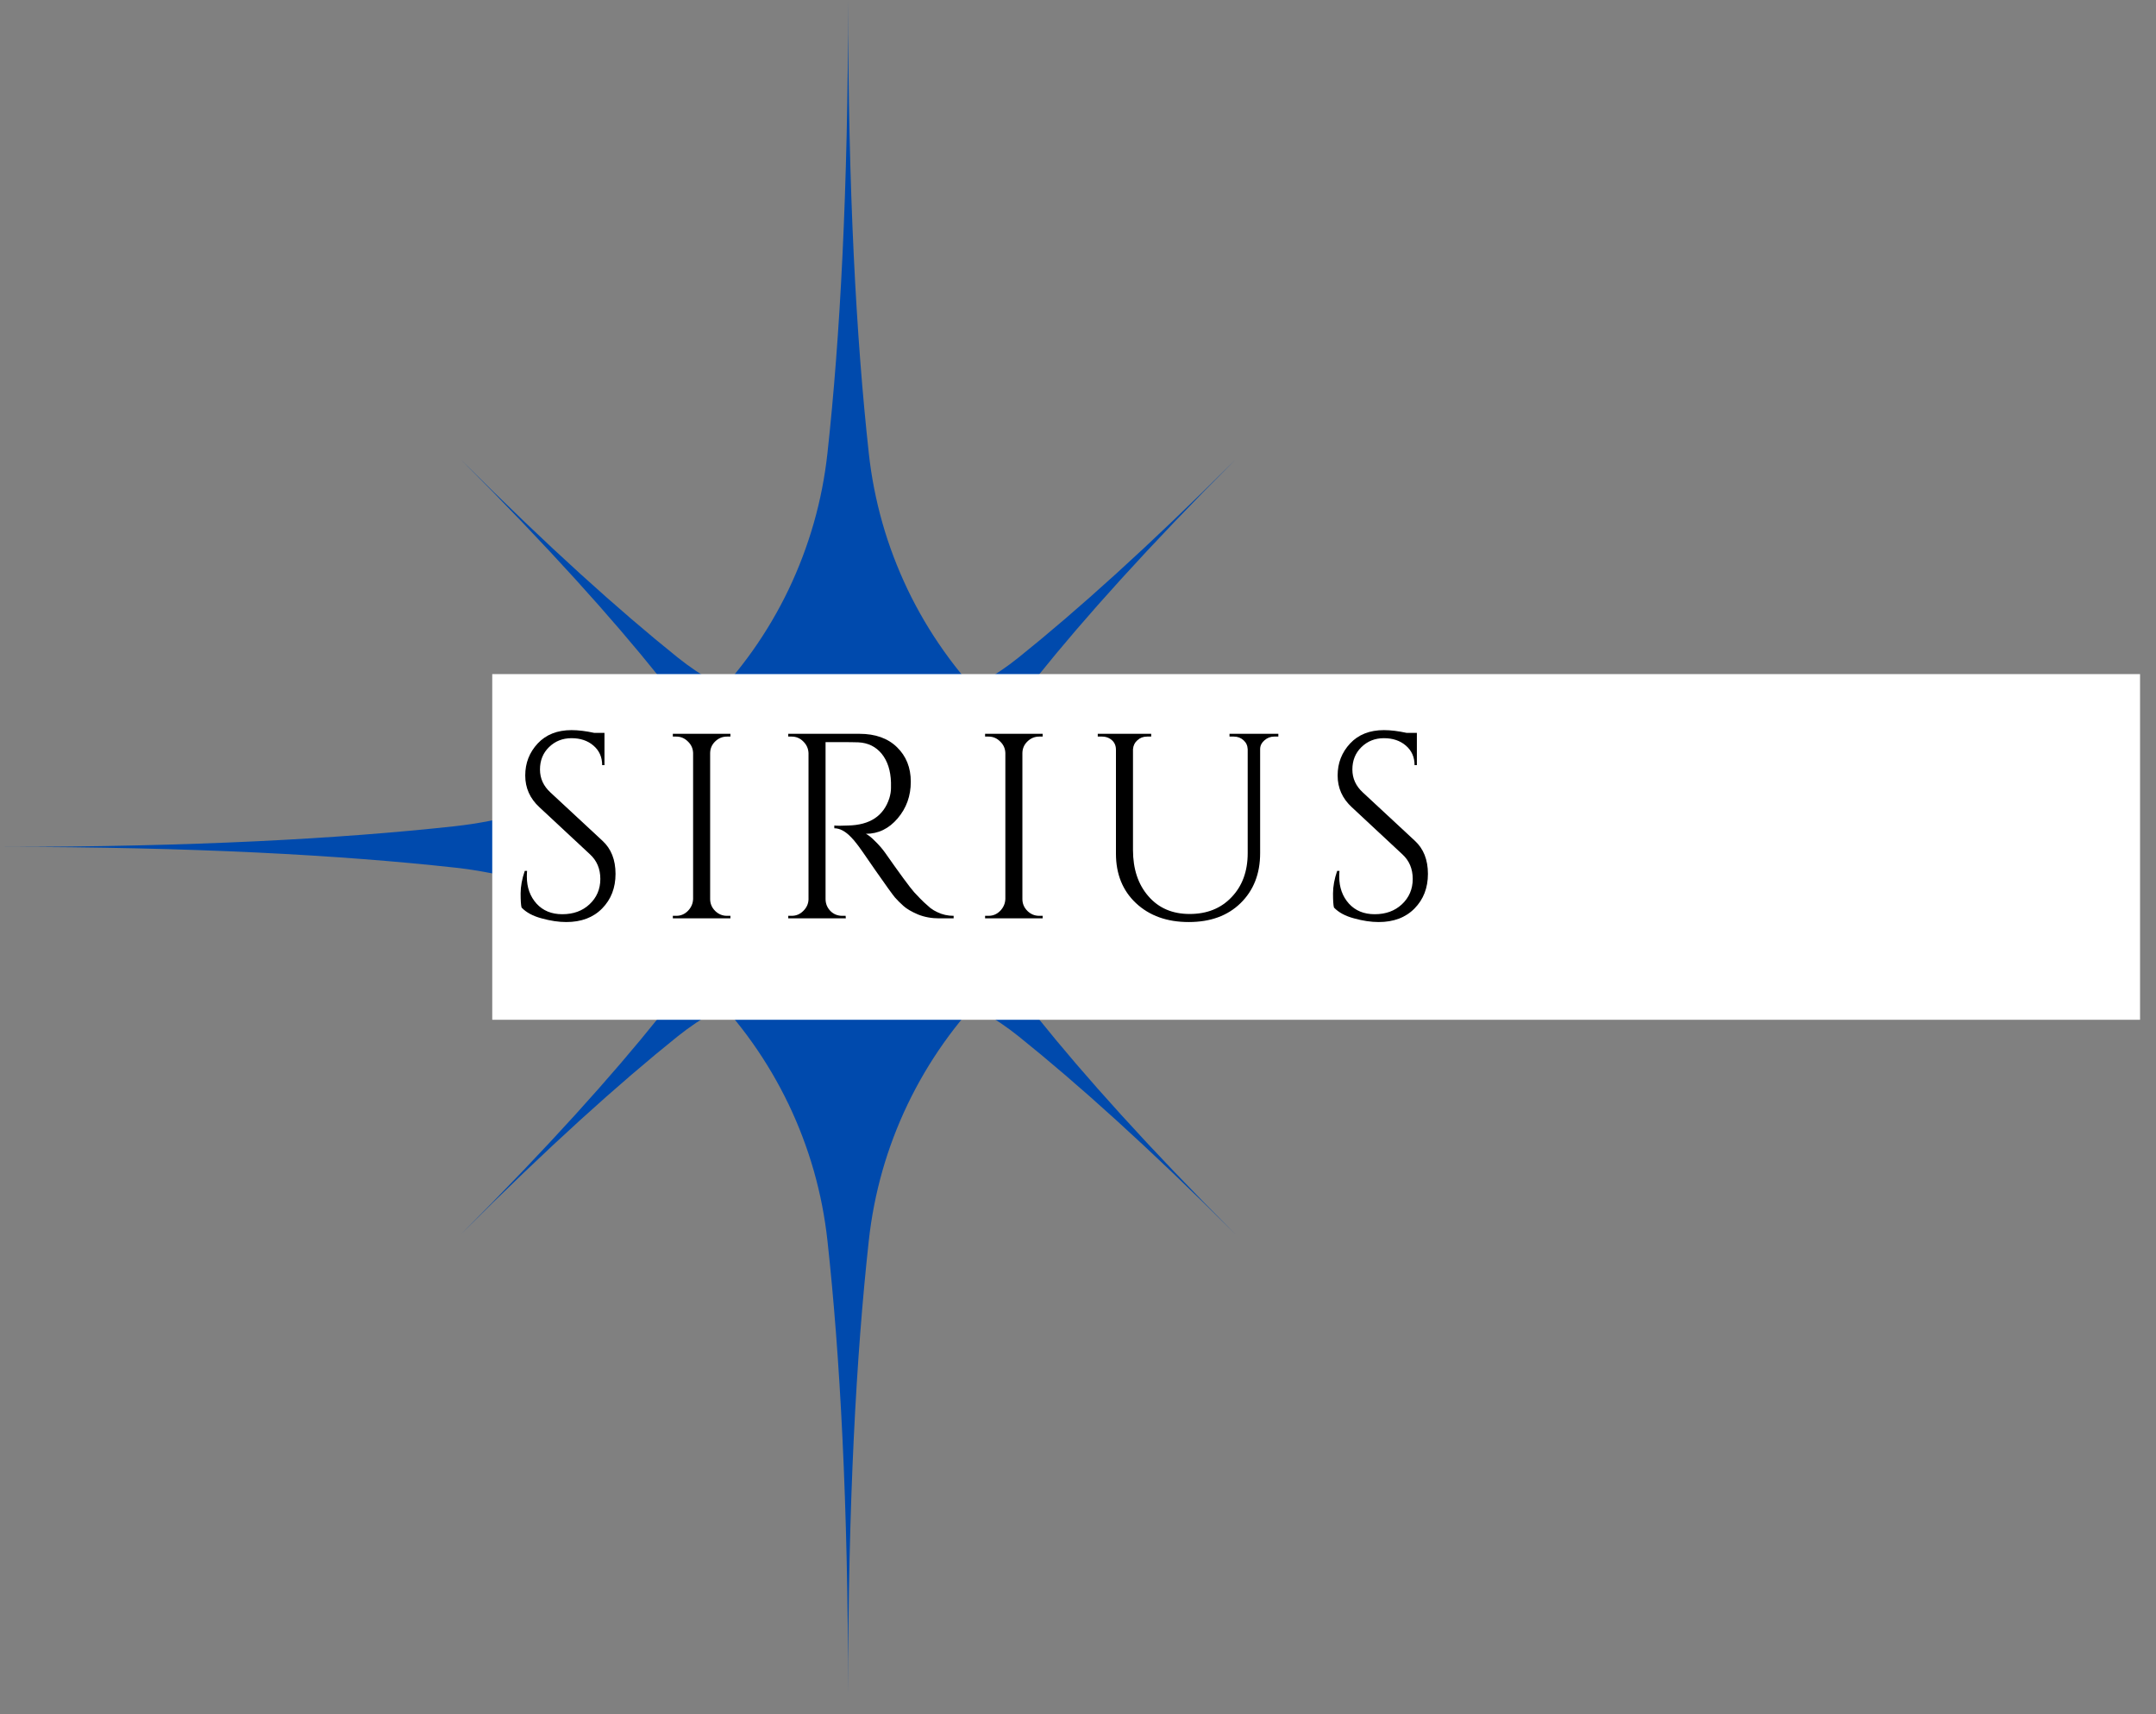
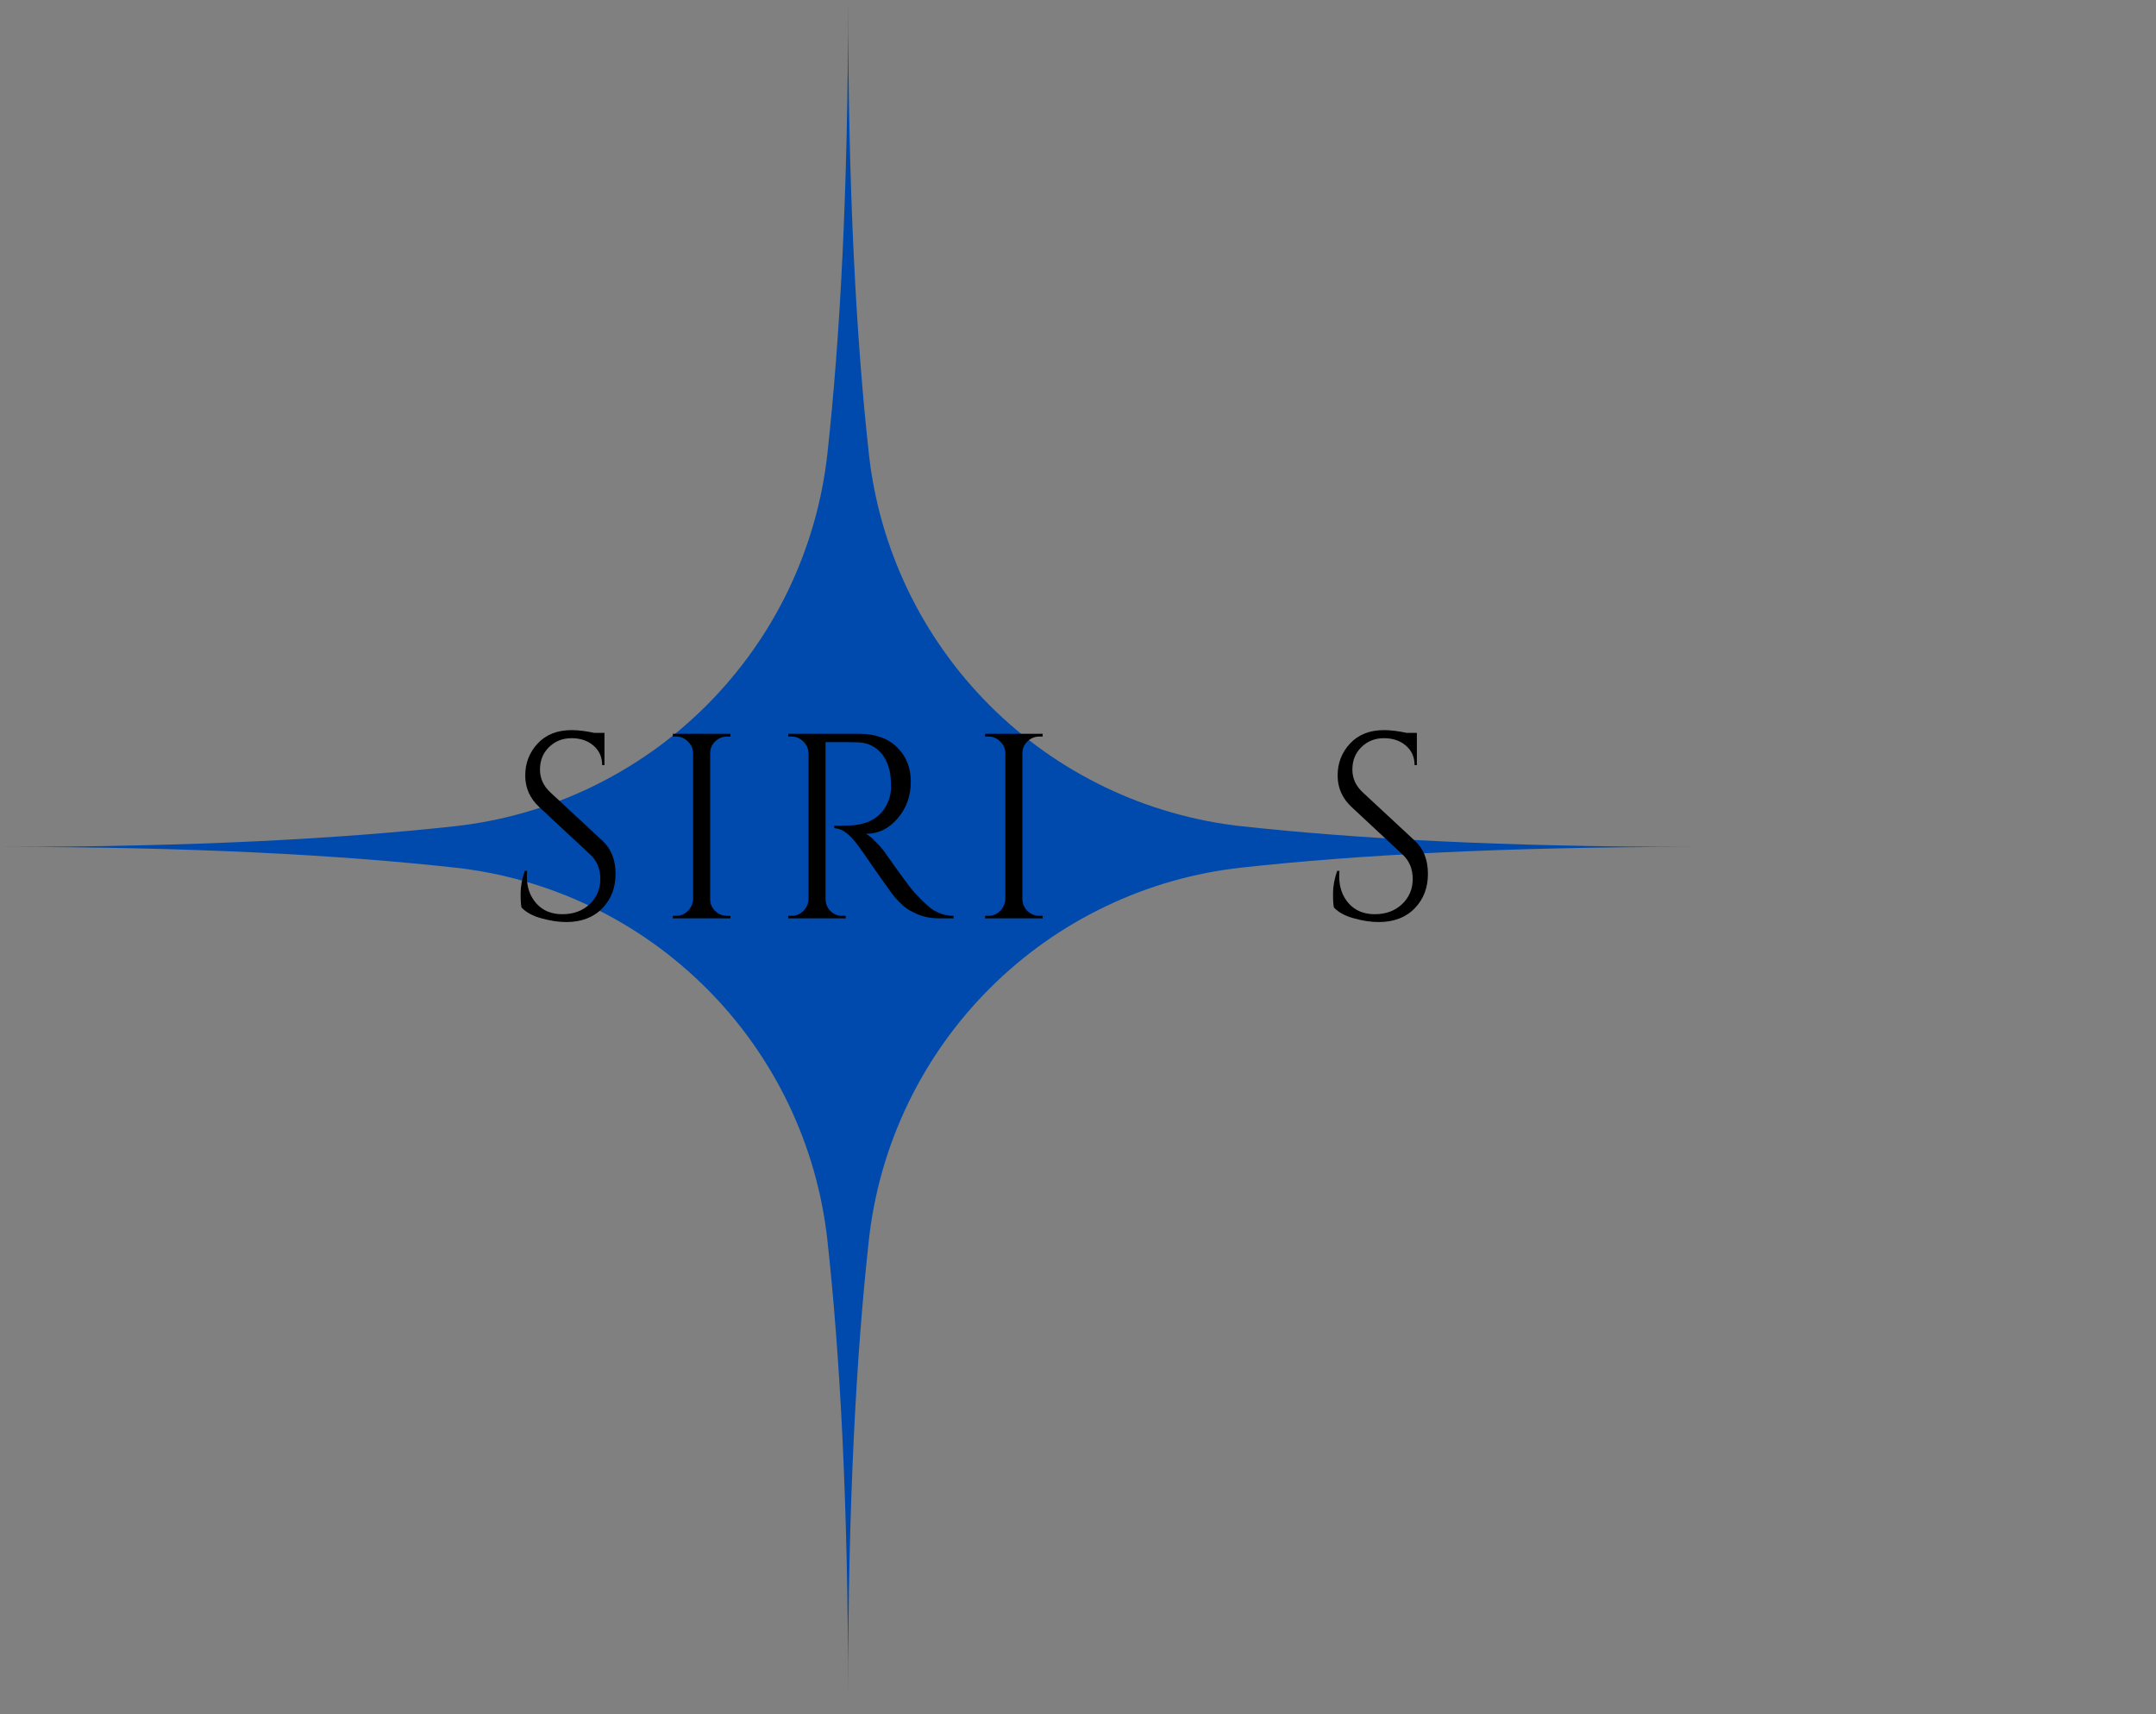
<svg xmlns="http://www.w3.org/2000/svg" width="195" zoomAndPan="magnify" viewBox="0 0 146.25 116.25" height="155" preserveAspectRatio="xMidYMid meet" version="1.0">
  <rect x="0" y="0" width="146.25" height="116.25" fill="#808080" stroke="none" />
  <defs>
    <g />
    <clipPath id="d9bd5fe05c">
-       <path d="M 31 31 L 84 31 L 84 84 L 31 84 Z M 31 31" clip-rule="nonzero" />
-     </clipPath>
+       </clipPath>
    <clipPath id="bb8cd0000e">
-       <path d="M 4.996 57.438 L 57.688 4.742 L 110.383 57.438 L 57.688 110.129 Z M 4.996 57.438" clip-rule="nonzero" />
+       <path d="M 4.996 57.438 L 57.688 4.742 L 110.383 57.438 L 57.688 110.129 M 4.996 57.438" clip-rule="nonzero" />
    </clipPath>
    <clipPath id="c28206f705">
      <path d="M 4.996 57.438 L 57.688 4.742 L 110.383 57.438 L 57.688 110.129 Z M 4.996 57.438" clip-rule="nonzero" />
    </clipPath>
    <clipPath id="54dd3f8c2b">
      <path d="M 0.098 0 L 114.855 0 L 114.855 114.758 L 0.098 114.758 Z M 0.098 0" clip-rule="nonzero" />
    </clipPath>
    <clipPath id="1d44d794ef">
      <path d="M 33.391 45.715 L 145.168 45.715 L 145.168 69.16 L 33.391 69.16 Z M 33.391 45.715" clip-rule="nonzero" />
    </clipPath>
    <clipPath id="e1ea1e21d5">
-       <path d="M 0.391 0.715 L 112.168 0.715 L 112.168 24.16 L 0.391 24.16 Z M 0.391 0.715" clip-rule="nonzero" />
-     </clipPath>
+       </clipPath>
    <clipPath id="73bc9ae2bb">
      <rect x="0" width="113" y="0" height="25" />
    </clipPath>
  </defs>
  <g clip-path="url(#d9bd5fe05c)">
    <g clip-path="url(#bb8cd0000e)">
      <g clip-path="url(#c28206f705)">
-         <path fill="#004aad" d="M 45.961 44.582 C 46.777 45.238 47.641 45.816 48.555 46.324 C 49.465 46.832 50.414 47.262 51.402 47.605 C 52.387 47.953 53.395 48.215 54.422 48.391 C 55.453 48.566 56.488 48.652 57.535 48.652 C 58.578 48.652 59.617 48.566 60.645 48.391 C 61.676 48.215 62.684 47.953 63.668 47.605 C 64.652 47.262 65.602 46.832 66.516 46.324 C 67.43 45.816 68.293 45.238 69.105 44.582 C 73.047 41.418 77.883 37.086 83.805 31.168 C 77.887 37.086 73.551 41.922 70.387 45.863 C 69.734 46.68 69.152 47.543 68.645 48.457 C 68.137 49.367 67.711 50.316 67.363 51.301 C 67.016 52.289 66.758 53.297 66.582 54.324 C 66.406 55.355 66.316 56.391 66.316 57.438 C 66.316 58.48 66.406 59.52 66.582 60.547 C 66.758 61.578 67.016 62.586 67.363 63.57 C 67.711 64.555 68.137 65.504 68.645 66.418 C 69.152 67.328 69.734 68.195 70.387 69.008 C 73.551 72.949 77.883 77.785 83.805 83.707 C 77.887 77.785 73.047 73.453 69.105 70.289 C 68.293 69.637 67.43 69.055 66.516 68.547 C 65.602 68.039 64.652 67.613 63.668 67.266 C 62.684 66.918 61.676 66.656 60.645 66.48 C 59.617 66.305 58.578 66.219 57.535 66.219 C 56.488 66.219 55.453 66.305 54.422 66.48 C 53.395 66.656 52.387 66.918 51.402 67.266 C 50.414 67.613 49.465 68.039 48.555 68.547 C 47.641 69.055 46.777 69.637 45.961 70.289 C 42.02 73.453 37.184 77.785 31.266 83.707 C 37.184 77.785 41.52 72.949 44.68 69.008 C 45.336 68.195 45.918 67.332 46.422 66.418 C 46.93 65.504 47.359 64.555 47.707 63.57 C 48.051 62.586 48.312 61.578 48.488 60.547 C 48.664 59.52 48.754 58.48 48.754 57.438 C 48.754 56.391 48.664 55.355 48.488 54.324 C 48.312 53.297 48.051 52.289 47.707 51.301 C 47.359 50.316 46.93 49.367 46.422 48.453 C 45.918 47.543 45.336 46.68 44.68 45.863 C 41.52 41.922 37.184 37.086 31.266 31.168 C 37.184 37.086 42.02 41.418 45.961 44.582 Z M 45.961 44.582" fill-opacity="1" fill-rule="nonzero" />
-       </g>
+         </g>
    </g>
  </g>
  <g clip-path="url(#54dd3f8c2b)">
    <path fill="#004aad" d="M 58.934 30.734 C 59.109 32.34 59.418 33.918 59.859 35.469 C 60.301 37.023 60.875 38.527 61.57 39.984 C 62.27 41.441 63.086 42.828 64.02 44.145 C 64.953 45.465 65.988 46.691 67.133 47.836 C 68.273 48.977 69.504 50.016 70.82 50.949 C 72.137 51.883 73.527 52.695 74.98 53.395 C 76.438 54.094 77.941 54.664 79.496 55.105 C 81.047 55.551 82.629 55.859 84.234 56.035 C 92 56.883 102.023 57.434 114.965 57.434 C 102.023 57.434 92 57.984 84.234 58.836 C 82.629 59.012 81.047 59.32 79.496 59.762 C 77.941 60.207 76.438 60.777 74.98 61.477 C 73.527 62.172 72.137 62.988 70.82 63.922 C 69.504 64.855 68.273 65.895 67.133 67.035 C 65.988 68.176 64.953 69.406 64.02 70.723 C 63.086 72.043 62.27 73.43 61.57 74.887 C 60.875 76.34 60.301 77.848 59.859 79.398 C 59.418 80.953 59.109 82.531 58.934 84.137 C 58.082 91.902 57.531 101.926 57.531 114.871 C 57.531 101.93 56.98 91.902 56.129 84.137 C 55.953 82.531 55.645 80.953 55.203 79.398 C 54.758 77.848 54.188 76.34 53.492 74.887 C 52.793 73.43 51.977 72.043 51.043 70.723 C 50.109 69.406 49.074 68.176 47.93 67.035 C 46.789 65.895 45.559 64.855 44.242 63.922 C 42.922 62.988 41.535 62.172 40.082 61.477 C 38.625 60.777 37.121 60.207 35.566 59.762 C 34.016 59.32 32.434 59.012 30.828 58.836 C 23.062 57.984 13.039 57.434 0.098 57.434 C 13.039 57.434 23.062 56.883 30.828 56.035 C 32.434 55.859 34.016 55.551 35.566 55.105 C 37.121 54.664 38.625 54.094 40.082 53.395 C 41.535 52.695 42.922 51.879 44.242 50.949 C 45.559 50.016 46.789 48.977 47.93 47.836 C 49.074 46.691 50.109 45.461 51.043 44.145 C 51.977 42.828 52.793 41.441 53.492 39.984 C 54.188 38.527 54.758 37.023 55.203 35.469 C 55.645 33.918 55.953 32.34 56.129 30.734 C 56.98 22.969 57.531 12.941 57.531 0 C 57.531 12.941 58.082 22.969 58.934 30.734 Z M 58.934 30.734" fill-opacity="1" fill-rule="nonzero" />
  </g>
  <g clip-path="url(#1d44d794ef)">
    <g transform="matrix(1, 0, 0, 1, 33, 45)">
      <g clip-path="url(#73bc9ae2bb)">
        <g clip-path="url(#e1ea1e21d5)">
-           <path fill="#ffffff" d="M 0.391 0.715 L 112.203 0.715 L 112.203 24.16 L 0.391 24.16 Z M 0.391 0.715" fill-opacity="1" fill-rule="nonzero" />
-         </g>
+           </g>
      </g>
    </g>
  </g>
  <g fill="#000000" fill-opacity="1">
    <g transform="translate(34.285, 62.281)">
      <g>
        <path d="M 1.094 -0.734 C 1.051 -0.898 1.031 -1.219 1.031 -1.688 C 1.031 -2.164 1.125 -2.676 1.312 -3.219 L 1.469 -3.219 C 1.457 -3.082 1.453 -2.953 1.453 -2.828 C 1.453 -2.098 1.672 -1.488 2.109 -1 C 2.547 -0.52 3.129 -0.281 3.859 -0.281 C 4.609 -0.281 5.223 -0.504 5.703 -0.953 C 6.191 -1.41 6.438 -1.984 6.438 -2.672 C 6.438 -3.359 6.203 -3.914 5.734 -4.344 L 2.312 -7.531 C 1.664 -8.125 1.344 -8.844 1.344 -9.688 C 1.344 -10.531 1.625 -11.254 2.188 -11.859 C 2.75 -12.461 3.516 -12.766 4.484 -12.766 C 4.941 -12.766 5.457 -12.703 6.031 -12.578 L 6.719 -12.578 L 6.719 -10.391 L 6.562 -10.391 C 6.562 -10.941 6.363 -11.383 5.969 -11.719 C 5.582 -12.051 5.086 -12.219 4.484 -12.219 C 3.879 -12.219 3.367 -12.016 2.953 -11.609 C 2.547 -11.211 2.344 -10.707 2.344 -10.094 C 2.344 -9.488 2.582 -8.969 3.062 -8.531 L 6.578 -5.266 C 7.172 -4.723 7.469 -3.973 7.469 -3.016 C 7.469 -2.066 7.164 -1.285 6.562 -0.672 C 5.957 -0.055 5.145 0.25 4.125 0.25 C 3.602 0.25 3.047 0.164 2.453 0 C 1.867 -0.156 1.414 -0.398 1.094 -0.734 Z M 1.094 -0.734" />
      </g>
    </g>
  </g>
  <g fill="#000000" fill-opacity="1">
    <g transform="translate(44.563, 62.281)">
      <g>
        <path d="M 1.312 -0.172 C 1.613 -0.172 1.875 -0.281 2.094 -0.5 C 2.32 -0.727 2.441 -1 2.453 -1.312 L 2.453 -11.219 C 2.441 -11.531 2.32 -11.789 2.094 -12 C 1.875 -12.219 1.613 -12.328 1.312 -12.328 L 1.078 -12.328 L 1.078 -12.516 L 4.984 -12.516 L 4.984 -12.328 L 4.75 -12.328 C 4.445 -12.328 4.18 -12.219 3.953 -12 C 3.734 -11.789 3.617 -11.531 3.609 -11.219 L 3.609 -1.312 C 3.609 -1 3.723 -0.727 3.953 -0.5 C 4.18 -0.281 4.445 -0.172 4.75 -0.172 L 4.984 -0.172 L 4.984 0 L 1.078 0 L 1.078 -0.172 Z M 1.312 -0.172" />
      </g>
    </g>
  </g>
  <g fill="#000000" fill-opacity="1">
    <g transform="translate(52.392, 62.281)">
      <g>
        <path d="M 4.75 -11.953 L 3.609 -11.953 L 3.609 -1.312 C 3.609 -1 3.719 -0.727 3.938 -0.5 C 4.156 -0.281 4.426 -0.172 4.75 -0.172 L 4.969 -0.172 L 4.984 0 L 1.078 0 L 1.078 -0.172 L 1.312 -0.172 C 1.613 -0.172 1.875 -0.281 2.094 -0.5 C 2.32 -0.719 2.441 -0.977 2.453 -1.281 L 2.453 -11.203 C 2.441 -11.516 2.32 -11.781 2.094 -12 C 1.875 -12.219 1.613 -12.328 1.312 -12.328 L 1.078 -12.328 L 1.078 -12.516 L 5.906 -12.516 C 6.988 -12.516 7.836 -12.211 8.453 -11.609 C 9.078 -11.004 9.391 -10.223 9.391 -9.266 C 9.391 -8.305 9.094 -7.477 8.5 -6.781 C 7.906 -6.082 7.188 -5.734 6.344 -5.734 C 6.52 -5.648 6.727 -5.484 6.969 -5.234 C 7.219 -4.992 7.438 -4.742 7.625 -4.484 C 8.656 -3.016 9.32 -2.109 9.625 -1.766 C 9.938 -1.43 10.16 -1.203 10.297 -1.078 C 10.43 -0.953 10.57 -0.828 10.719 -0.703 C 10.875 -0.586 11.031 -0.492 11.188 -0.422 C 11.531 -0.254 11.898 -0.172 12.297 -0.172 L 12.297 0 L 11.312 0 C 10.801 0 10.32 -0.086 9.875 -0.266 C 9.438 -0.453 9.109 -0.645 8.891 -0.844 C 8.672 -1.039 8.477 -1.234 8.312 -1.422 C 8.156 -1.609 7.711 -2.223 6.984 -3.266 C 6.266 -4.316 5.844 -4.914 5.719 -5.062 C 5.602 -5.219 5.477 -5.363 5.344 -5.5 C 4.957 -5.906 4.578 -6.109 4.203 -6.109 L 4.203 -6.297 C 4.297 -6.285 4.422 -6.281 4.578 -6.281 C 4.734 -6.281 4.922 -6.285 5.141 -6.297 C 6.617 -6.328 7.551 -6.945 7.938 -8.156 C 8.008 -8.395 8.047 -8.617 8.047 -8.828 C 8.047 -9.035 8.047 -9.164 8.047 -9.219 C 8.023 -10.02 7.816 -10.664 7.422 -11.156 C 7.023 -11.645 6.492 -11.906 5.828 -11.938 C 5.535 -11.945 5.176 -11.953 4.75 -11.953 Z M 4.75 -11.953" />
      </g>
    </g>
  </g>
  <g fill="#000000" fill-opacity="1">
    <g transform="translate(65.744, 62.281)">
      <g>
        <path d="M 1.312 -0.172 C 1.613 -0.172 1.875 -0.281 2.094 -0.5 C 2.32 -0.727 2.441 -1 2.453 -1.312 L 2.453 -11.219 C 2.441 -11.531 2.32 -11.789 2.094 -12 C 1.875 -12.219 1.613 -12.328 1.312 -12.328 L 1.078 -12.328 L 1.078 -12.516 L 4.984 -12.516 L 4.984 -12.328 L 4.75 -12.328 C 4.445 -12.328 4.18 -12.219 3.953 -12 C 3.734 -11.789 3.617 -11.531 3.609 -11.219 L 3.609 -1.312 C 3.609 -1 3.723 -0.727 3.953 -0.5 C 4.18 -0.281 4.445 -0.172 4.75 -0.172 L 4.984 -0.172 L 4.984 0 L 1.078 0 L 1.078 -0.172 Z M 1.312 -0.172" />
      </g>
    </g>
  </g>
  <g fill="#000000" fill-opacity="1">
    <g transform="translate(73.574, 62.281)">
      <g>
-         <path d="M 13.141 -12.328 L 12.859 -12.328 C 12.609 -12.328 12.391 -12.242 12.203 -12.078 C 12.016 -11.922 11.914 -11.727 11.906 -11.5 L 11.906 -4.422 C 11.906 -3.023 11.461 -1.895 10.578 -1.031 C 9.703 -0.176 8.531 0.25 7.062 0.25 C 5.594 0.25 4.398 -0.176 3.484 -1.031 C 2.578 -1.883 2.125 -3.004 2.125 -4.391 L 2.125 -11.438 C 2.125 -11.789 1.969 -12.051 1.656 -12.219 C 1.52 -12.289 1.363 -12.328 1.188 -12.328 L 0.891 -12.328 L 0.891 -12.516 L 4.516 -12.516 L 4.516 -12.328 L 4.234 -12.328 C 3.973 -12.328 3.754 -12.242 3.578 -12.078 C 3.398 -11.922 3.301 -11.719 3.281 -11.469 L 3.281 -4.641 C 3.281 -3.348 3.629 -2.301 4.328 -1.5 C 5.023 -0.695 5.957 -0.297 7.125 -0.297 C 8.301 -0.297 9.25 -0.676 9.969 -1.438 C 10.695 -2.195 11.062 -3.191 11.062 -4.422 L 11.062 -11.469 C 11.051 -11.719 10.957 -11.922 10.781 -12.078 C 10.602 -12.242 10.383 -12.328 10.125 -12.328 L 9.828 -12.328 L 9.828 -12.516 L 13.141 -12.516 Z M 13.141 -12.328" />
-       </g>
+         </g>
    </g>
  </g>
  <g fill="#000000" fill-opacity="1">
    <g transform="translate(89.393, 62.281)">
      <g>
        <path d="M 1.094 -0.734 C 1.051 -0.898 1.031 -1.219 1.031 -1.688 C 1.031 -2.164 1.125 -2.676 1.312 -3.219 L 1.469 -3.219 C 1.457 -3.082 1.453 -2.953 1.453 -2.828 C 1.453 -2.098 1.672 -1.488 2.109 -1 C 2.547 -0.52 3.129 -0.281 3.859 -0.281 C 4.609 -0.281 5.223 -0.504 5.703 -0.953 C 6.191 -1.41 6.438 -1.984 6.438 -2.672 C 6.438 -3.359 6.203 -3.914 5.734 -4.344 L 2.312 -7.531 C 1.664 -8.125 1.344 -8.844 1.344 -9.688 C 1.344 -10.531 1.625 -11.254 2.188 -11.859 C 2.75 -12.461 3.516 -12.766 4.484 -12.766 C 4.941 -12.766 5.457 -12.703 6.031 -12.578 L 6.719 -12.578 L 6.719 -10.391 L 6.562 -10.391 C 6.562 -10.941 6.363 -11.383 5.969 -11.719 C 5.582 -12.051 5.086 -12.219 4.484 -12.219 C 3.879 -12.219 3.367 -12.016 2.953 -11.609 C 2.547 -11.211 2.344 -10.707 2.344 -10.094 C 2.344 -9.488 2.582 -8.969 3.062 -8.531 L 6.578 -5.266 C 7.172 -4.723 7.469 -3.973 7.469 -3.016 C 7.469 -2.066 7.164 -1.285 6.562 -0.672 C 5.957 -0.055 5.145 0.25 4.125 0.25 C 3.602 0.25 3.047 0.164 2.453 0 C 1.867 -0.156 1.414 -0.398 1.094 -0.734 Z M 1.094 -0.734" />
      </g>
    </g>
  </g>
</svg>